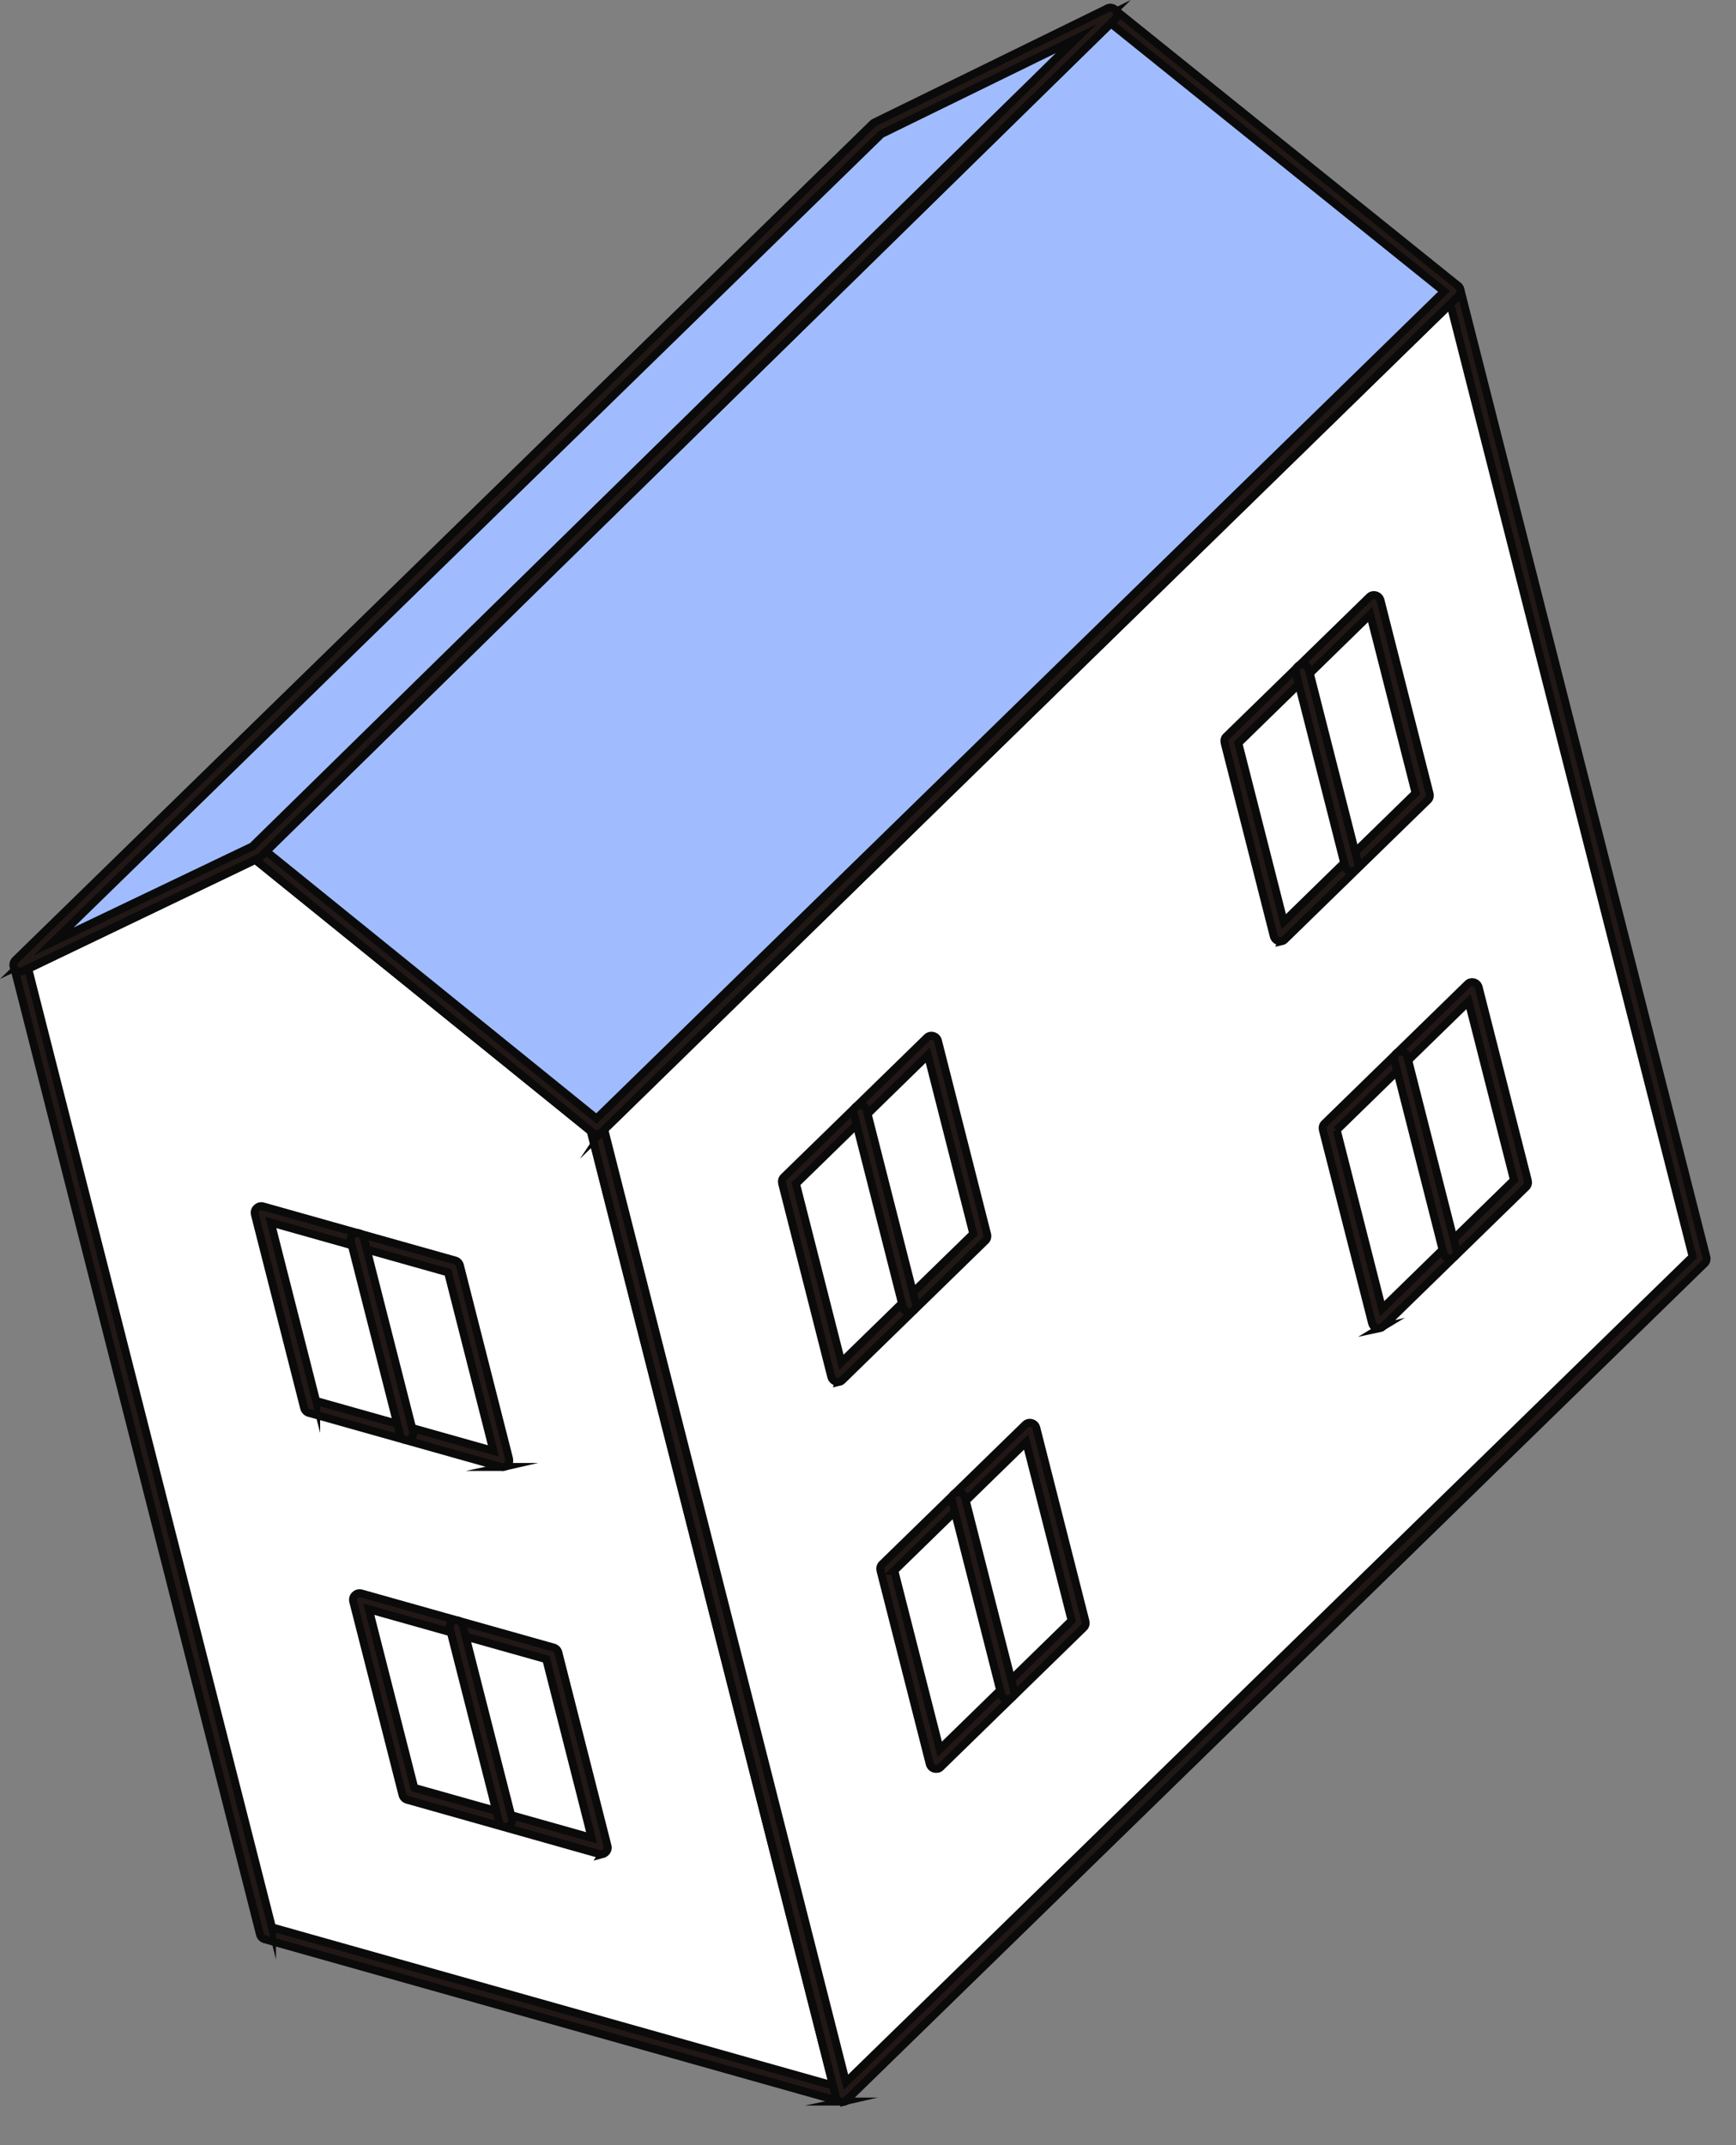
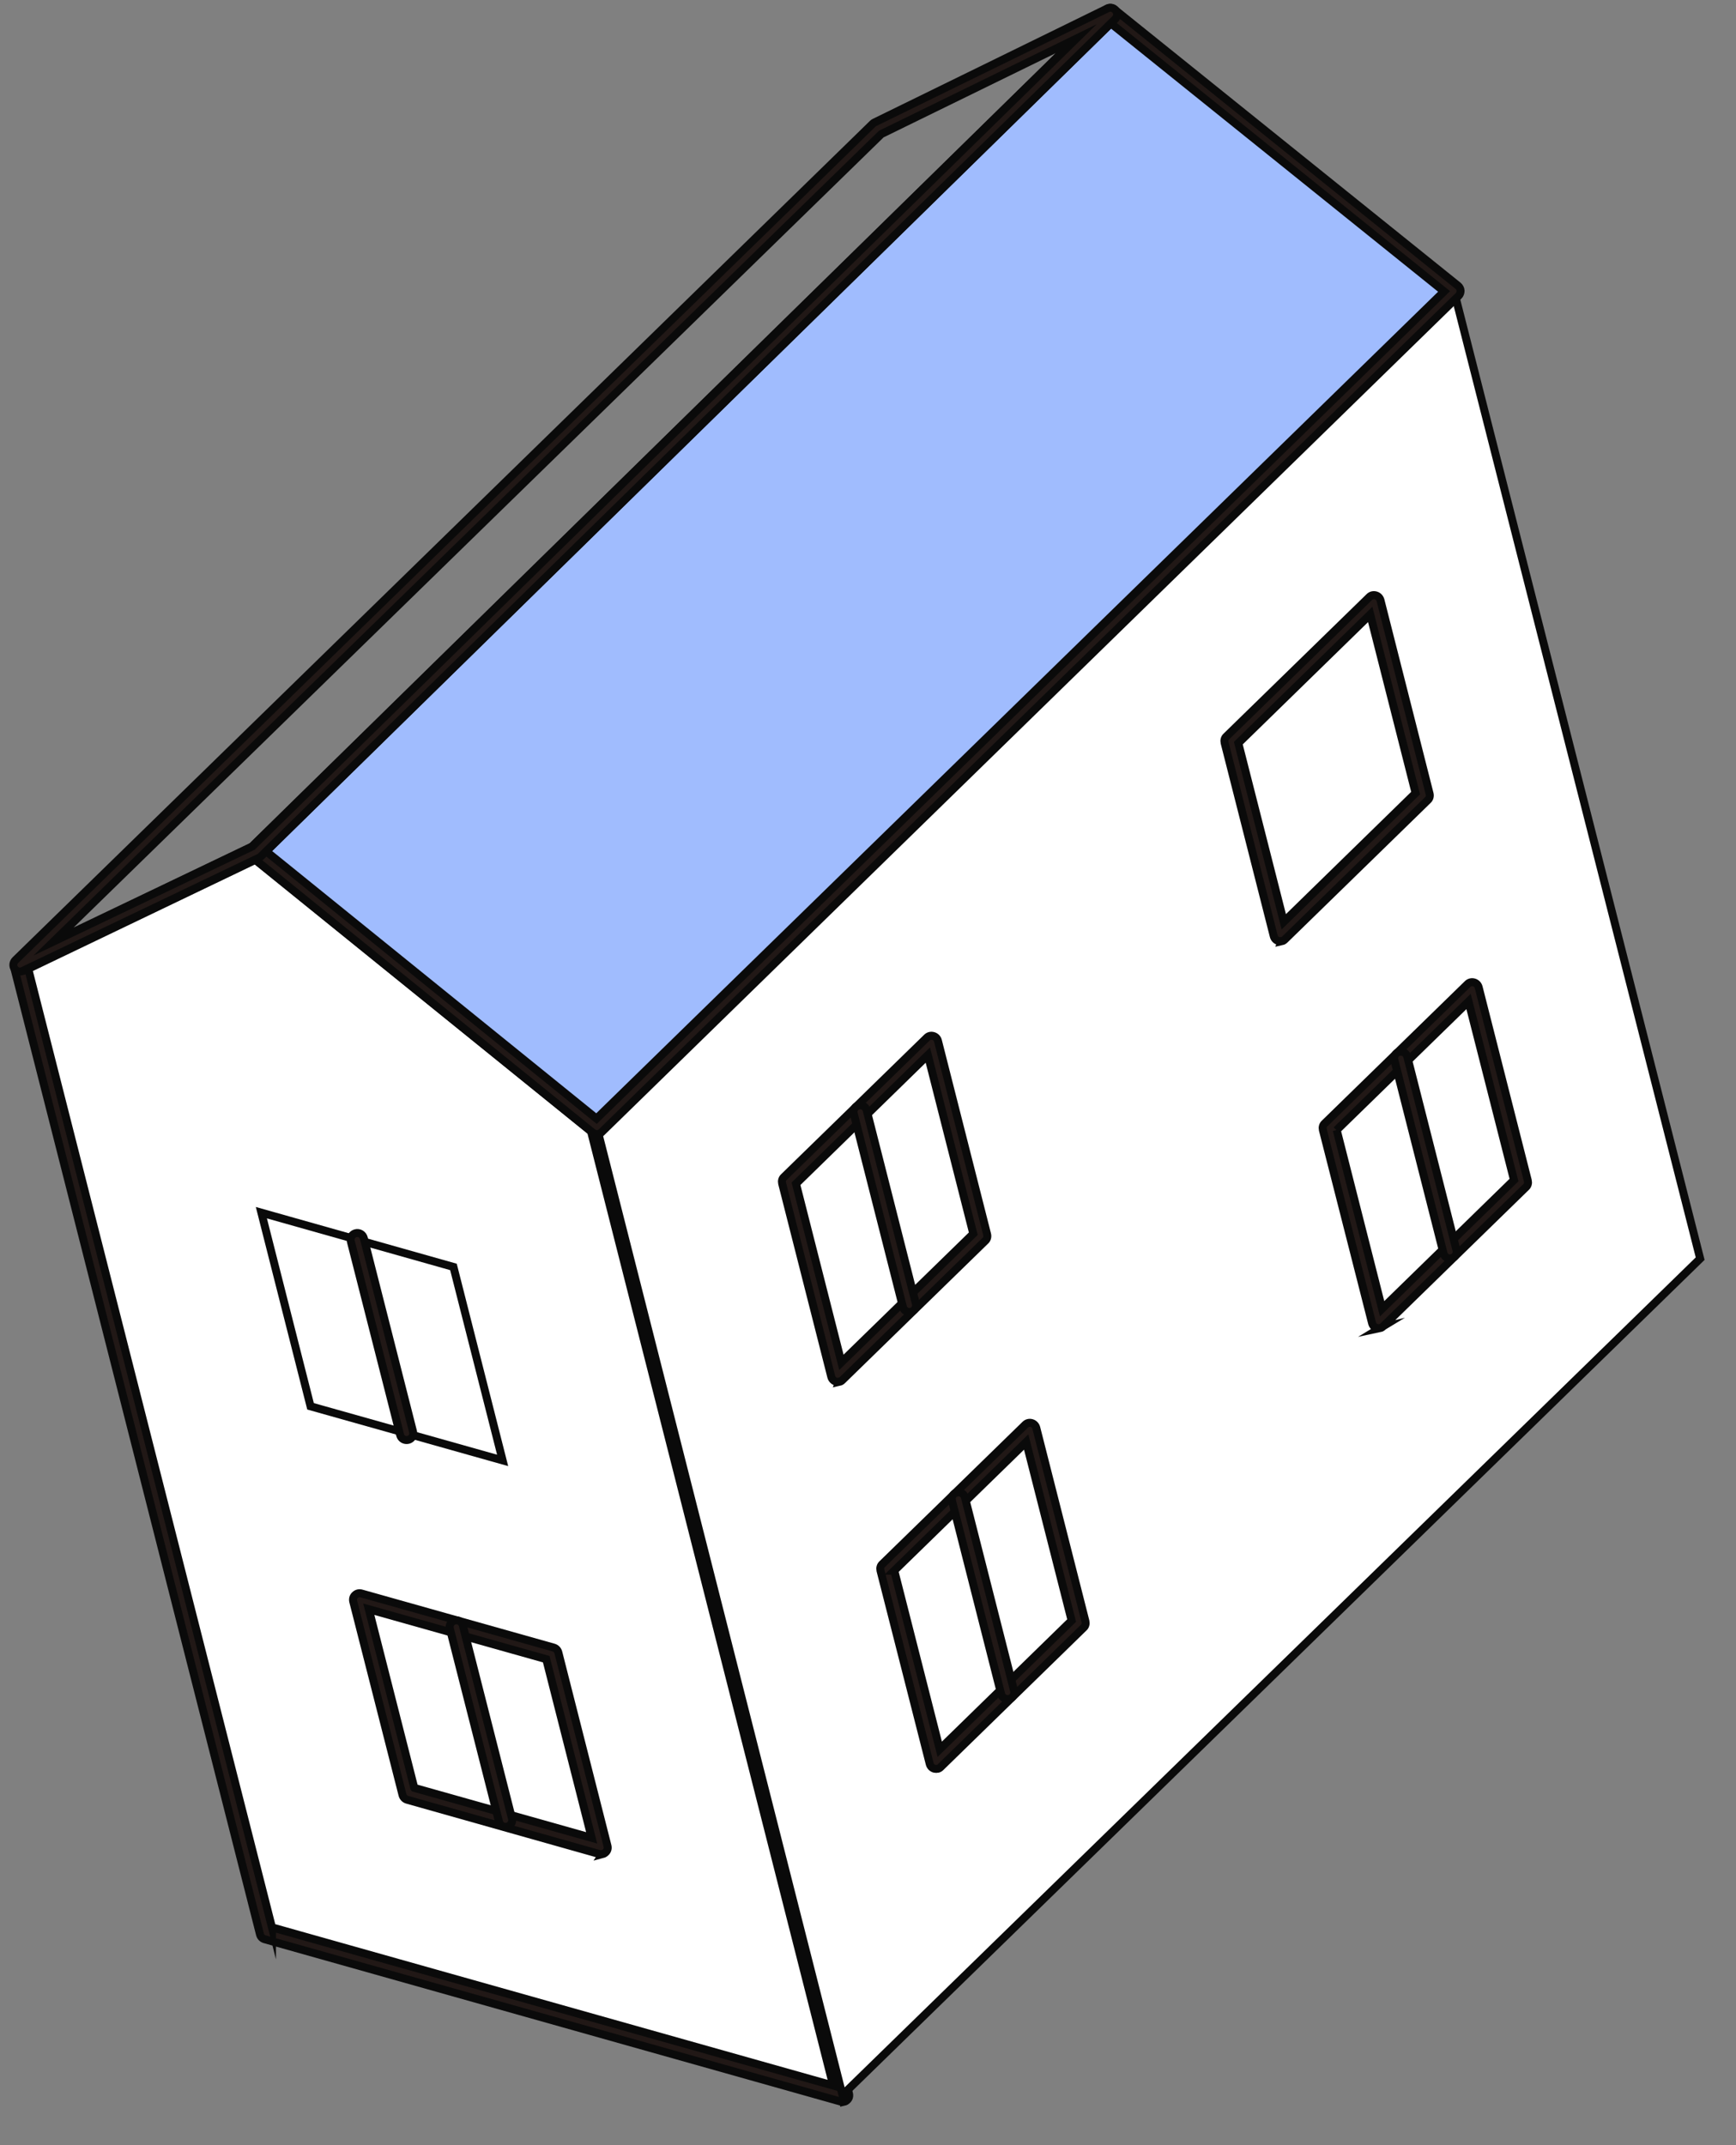
<svg xmlns="http://www.w3.org/2000/svg" width="34" height="42" viewBox="0 0 34 42" fill="none">
  <rect x="0" y="0" width="34" height="42" fill="#808080" stroke="none" />
  <path d="M11.689 22.076L16.5 41.018L5.217 37.841L0.398 18.896L5.016 16.678L11.689 22.076Z" fill="white" stroke="#0A0A0A" stroke-width="0.156" stroke-miterlimit="10" />
  <path d="M16.532 41.146C16.511 41.151 16.487 41.151 16.464 41.146L5.183 37.968C5.139 37.955 5.105 37.922 5.092 37.874L0.274 18.93C0.258 18.87 0.287 18.807 0.344 18.781L4.962 16.564C5.009 16.54 5.061 16.548 5.1 16.579L11.773 21.977C11.794 21.995 11.81 22.018 11.818 22.047L16.628 40.992C16.639 41.036 16.628 41.086 16.592 41.117C16.576 41.133 16.555 41.146 16.532 41.151V41.146ZM5.327 37.736L16.318 40.833L11.575 22.151L5.001 16.835L0.553 18.969L5.327 37.739V37.736Z" fill="#211816" stroke="#0A0A0A" stroke-width="0.156" stroke-miterlimit="10" />
  <path d="M11.69 22.076L16.5 41.018L33.298 24.643L28.477 5.698L11.69 22.076Z" fill="white" stroke="#0A0A0A" stroke-width="0.156" stroke-miterlimit="10" />
-   <path d="M16.53 41.146C16.509 41.151 16.486 41.151 16.462 41.146C16.418 41.133 16.384 41.099 16.371 41.052L11.56 22.107C11.55 22.063 11.56 22.013 11.597 21.982L28.384 5.604C28.418 5.57 28.465 5.56 28.51 5.573C28.554 5.586 28.588 5.62 28.601 5.667L33.419 24.612C33.43 24.656 33.419 24.706 33.383 24.737L16.585 41.112C16.569 41.128 16.549 41.141 16.525 41.146H16.53ZM11.834 22.115L16.569 40.768L33.151 24.604L28.405 5.951L11.832 22.118L11.834 22.115Z" fill="#211816" stroke="#0A0A0A" stroke-width="0.156" stroke-miterlimit="10" />
  <path d="M28.478 5.698L21.748 0.282L5.018 16.678L11.691 22.076L28.478 5.698Z" fill="#A0BCFE" stroke="#0A0A0A" stroke-width="0.156" stroke-miterlimit="10" />
  <path d="M11.722 22.201C11.683 22.212 11.642 22.201 11.608 22.175L4.934 16.778C4.906 16.754 4.887 16.72 4.885 16.684C4.885 16.647 4.898 16.611 4.924 16.585L21.654 0.191C21.701 0.144 21.774 0.142 21.826 0.183L28.557 5.596C28.585 5.62 28.604 5.654 28.606 5.693C28.606 5.73 28.593 5.766 28.567 5.792L11.78 22.17C11.764 22.186 11.743 22.199 11.72 22.204L11.722 22.201ZM5.213 16.668L11.683 21.901L28.283 5.706L21.756 0.457L5.213 16.668Z" fill="#211816" stroke="#0A0A0A" stroke-width="0.156" stroke-miterlimit="10" />
-   <path d="M17.185 2.515L21.748 0.282L5.018 16.678L0.393 18.893L17.185 2.515Z" fill="#A0BCFE" stroke="#0A0A0A" stroke-width="0.156" stroke-miterlimit="10" />
  <path d="M0.423 19.018C0.371 19.032 0.316 19.011 0.285 18.966C0.248 18.914 0.256 18.844 0.301 18.799L17.093 2.422C17.093 2.422 17.114 2.403 17.127 2.398L21.69 0.165C21.747 0.136 21.818 0.154 21.854 0.207C21.891 0.259 21.886 0.329 21.838 0.376L5.108 16.77C5.108 16.77 5.088 16.788 5.075 16.793L0.447 19.008C0.447 19.008 0.431 19.016 0.423 19.016V19.018ZM17.26 2.625L1.049 18.434L4.942 16.572L21.079 0.757L17.26 2.625Z" fill="#211816" stroke="#0A0A0A" stroke-width="0.156" stroke-miterlimit="10" />
  <path d="M8.881 24.805L9.844 28.593L6.082 27.534L5.119 23.743L8.881 24.805Z" fill="white" stroke="#0A0A0A" stroke-width="0.156" stroke-miterlimit="10" />
-   <path d="M9.878 28.721C9.857 28.726 9.834 28.726 9.811 28.721L6.049 27.662C6.004 27.649 5.97 27.615 5.957 27.568L4.992 23.777C4.982 23.733 4.992 23.683 5.029 23.652C5.063 23.618 5.11 23.608 5.154 23.621L8.916 24.68C8.96 24.693 8.994 24.727 9.007 24.774L9.97 28.562C9.98 28.606 9.97 28.656 9.933 28.687C9.917 28.703 9.897 28.716 9.873 28.721H9.878ZM6.192 27.43L9.664 28.408L8.775 24.912L5.303 23.934L6.192 27.432V27.43Z" fill="#211816" stroke="#0A0A0A" stroke-width="0.156" stroke-miterlimit="10" />
  <path d="M10.807 32.383L11.77 36.171L8.008 35.112L7.043 31.321L10.807 32.383Z" fill="white" stroke="#0A0A0A" stroke-width="0.156" stroke-miterlimit="10" />
  <path d="M11.804 36.299C11.783 36.304 11.76 36.304 11.736 36.299L7.974 35.237C7.93 35.224 7.896 35.19 7.883 35.143L6.918 31.355C6.907 31.311 6.918 31.261 6.954 31.23C6.988 31.196 7.035 31.186 7.08 31.199L10.844 32.258C10.888 32.271 10.922 32.305 10.935 32.352L11.898 36.142C11.909 36.187 11.898 36.236 11.861 36.268C11.846 36.283 11.825 36.296 11.802 36.302L11.804 36.299ZM8.115 35.005L11.588 35.983L10.698 32.485L7.223 31.507L8.113 35.002L8.115 35.005Z" fill="#211816" stroke="#0A0A0A" stroke-width="0.156" stroke-miterlimit="10" />
  <path d="M15.443 23.135L16.409 26.923L19.205 24.194L18.243 20.406L15.443 23.135Z" fill="white" stroke="#0A0A0A" stroke-width="0.156" stroke-miterlimit="10" />
  <path d="M16.44 27.051C16.419 27.056 16.396 27.056 16.372 27.051C16.328 27.038 16.294 27.004 16.281 26.957L15.318 23.169C15.308 23.125 15.318 23.075 15.355 23.044L18.154 20.315C18.188 20.281 18.235 20.271 18.279 20.284C18.324 20.297 18.358 20.331 18.37 20.378L19.333 24.168C19.344 24.213 19.333 24.262 19.297 24.293L16.497 27.022C16.482 27.038 16.461 27.051 16.438 27.056L16.44 27.051ZM15.59 23.177L16.479 26.673L19.062 24.155L18.172 20.657L15.59 23.177Z" fill="#211816" stroke="#0A0A0A" stroke-width="0.156" stroke-miterlimit="10" />
  <path d="M17.371 30.714L18.334 34.502L21.133 31.773L20.17 27.982L17.371 30.714Z" fill="white" stroke="#0A0A0A" stroke-width="0.156" stroke-miterlimit="10" />
  <path d="M18.368 34.63C18.348 34.635 18.324 34.635 18.301 34.63C18.256 34.617 18.222 34.583 18.209 34.536L17.244 30.748C17.234 30.703 17.244 30.654 17.281 30.622L20.08 27.894C20.114 27.86 20.161 27.849 20.205 27.862C20.249 27.875 20.283 27.909 20.296 27.956L21.259 31.744C21.269 31.789 21.259 31.838 21.222 31.869L18.423 34.598C18.408 34.614 18.387 34.627 18.363 34.632L18.368 34.63ZM17.515 30.753L18.405 34.249L20.988 31.729L20.098 28.233L17.513 30.753H17.515Z" fill="#211816" stroke="#0A0A0A" stroke-width="0.156" stroke-miterlimit="10" />
  <path d="M7.996 28.191C7.925 28.209 7.855 28.168 7.837 28.097L6.871 24.304C6.853 24.234 6.895 24.163 6.965 24.145C7.036 24.127 7.106 24.168 7.125 24.239L8.09 28.032C8.108 28.102 8.066 28.173 7.996 28.191Z" fill="#211816" stroke="#0A0A0A" stroke-width="0.156" stroke-miterlimit="10" />
  <path d="M9.933 35.764C9.862 35.782 9.792 35.741 9.774 35.67L8.811 31.887C8.793 31.817 8.834 31.747 8.905 31.728C8.975 31.71 9.046 31.752 9.064 31.822L10.027 35.605C10.045 35.675 10.003 35.746 9.933 35.764Z" fill="#211816" stroke="#0A0A0A" stroke-width="0.156" stroke-miterlimit="10" />
  <path d="M17.843 25.684C17.772 25.702 17.702 25.66 17.684 25.59L16.721 21.802C16.703 21.732 16.745 21.661 16.815 21.643C16.885 21.625 16.956 21.666 16.974 21.737L17.937 25.525C17.955 25.595 17.913 25.666 17.843 25.684Z" fill="#211816" stroke="#0A0A0A" stroke-width="0.156" stroke-miterlimit="10" />
  <path d="M19.767 33.263C19.696 33.281 19.626 33.239 19.608 33.169L18.645 29.381C18.627 29.31 18.668 29.24 18.739 29.222C18.809 29.203 18.88 29.245 18.898 29.316L19.861 33.103C19.879 33.174 19.837 33.244 19.767 33.263Z" fill="#211816" stroke="#0A0A0A" stroke-width="0.156" stroke-miterlimit="10" />
  <path d="M24.109 14.508L25.072 18.296L27.871 15.567L26.909 11.779L24.109 14.508Z" fill="white" stroke="#0A0A0A" stroke-width="0.156" stroke-miterlimit="10" />
  <path d="M25.106 18.424C25.085 18.429 25.062 18.429 25.038 18.424C24.994 18.411 24.96 18.377 24.947 18.33L23.984 14.542C23.974 14.498 23.984 14.448 24.021 14.417L26.82 11.688C26.854 11.654 26.901 11.644 26.945 11.657C26.99 11.67 27.023 11.704 27.037 11.751L27.999 15.541C28.01 15.586 27.999 15.635 27.963 15.666L25.163 18.395C25.148 18.411 25.127 18.424 25.104 18.429L25.106 18.424ZM24.253 14.55L25.143 18.048L27.725 15.528L26.836 12.03L24.253 14.55Z" fill="#211816" stroke="#0A0A0A" stroke-width="0.156" stroke-miterlimit="10" />
  <path d="M26.033 22.086L26.998 25.874L29.798 23.145L28.835 19.357L26.033 22.086Z" fill="white" stroke="#0A0A0A" stroke-width="0.156" stroke-miterlimit="10" />
  <path d="M27.032 26.002C27.012 26.007 26.988 26.007 26.965 26.002C26.92 25.989 26.886 25.955 26.873 25.908L25.908 22.12C25.898 22.076 25.908 22.026 25.945 21.995L28.744 19.266C28.778 19.232 28.825 19.222 28.869 19.235C28.913 19.248 28.947 19.282 28.96 19.329L29.923 23.117C29.933 23.161 29.923 23.211 29.887 23.242L27.087 25.971C27.072 25.986 27.051 26 27.027 26.005L27.032 26.002ZM26.18 22.125L27.069 25.624L29.652 23.104L28.762 19.608L26.177 22.128L26.18 22.125Z" fill="#211816" stroke="#0A0A0A" stroke-width="0.156" stroke-miterlimit="10" />
-   <path d="M26.503 17.056C26.433 17.075 26.362 17.033 26.344 16.963L25.381 13.175C25.363 13.104 25.405 13.034 25.475 13.015C25.546 12.997 25.616 13.039 25.634 13.109L26.597 16.897C26.615 16.968 26.573 17.038 26.503 17.056Z" fill="#211816" stroke="#0A0A0A" stroke-width="0.156" stroke-miterlimit="10" />
  <path d="M28.431 24.635C28.36 24.653 28.29 24.612 28.272 24.541L27.309 20.753C27.291 20.683 27.332 20.612 27.403 20.594C27.473 20.576 27.544 20.618 27.562 20.688L28.525 24.476C28.543 24.546 28.501 24.617 28.431 24.635Z" fill="#211816" stroke="#0A0A0A" stroke-width="0.156" stroke-miterlimit="10" />
</svg>